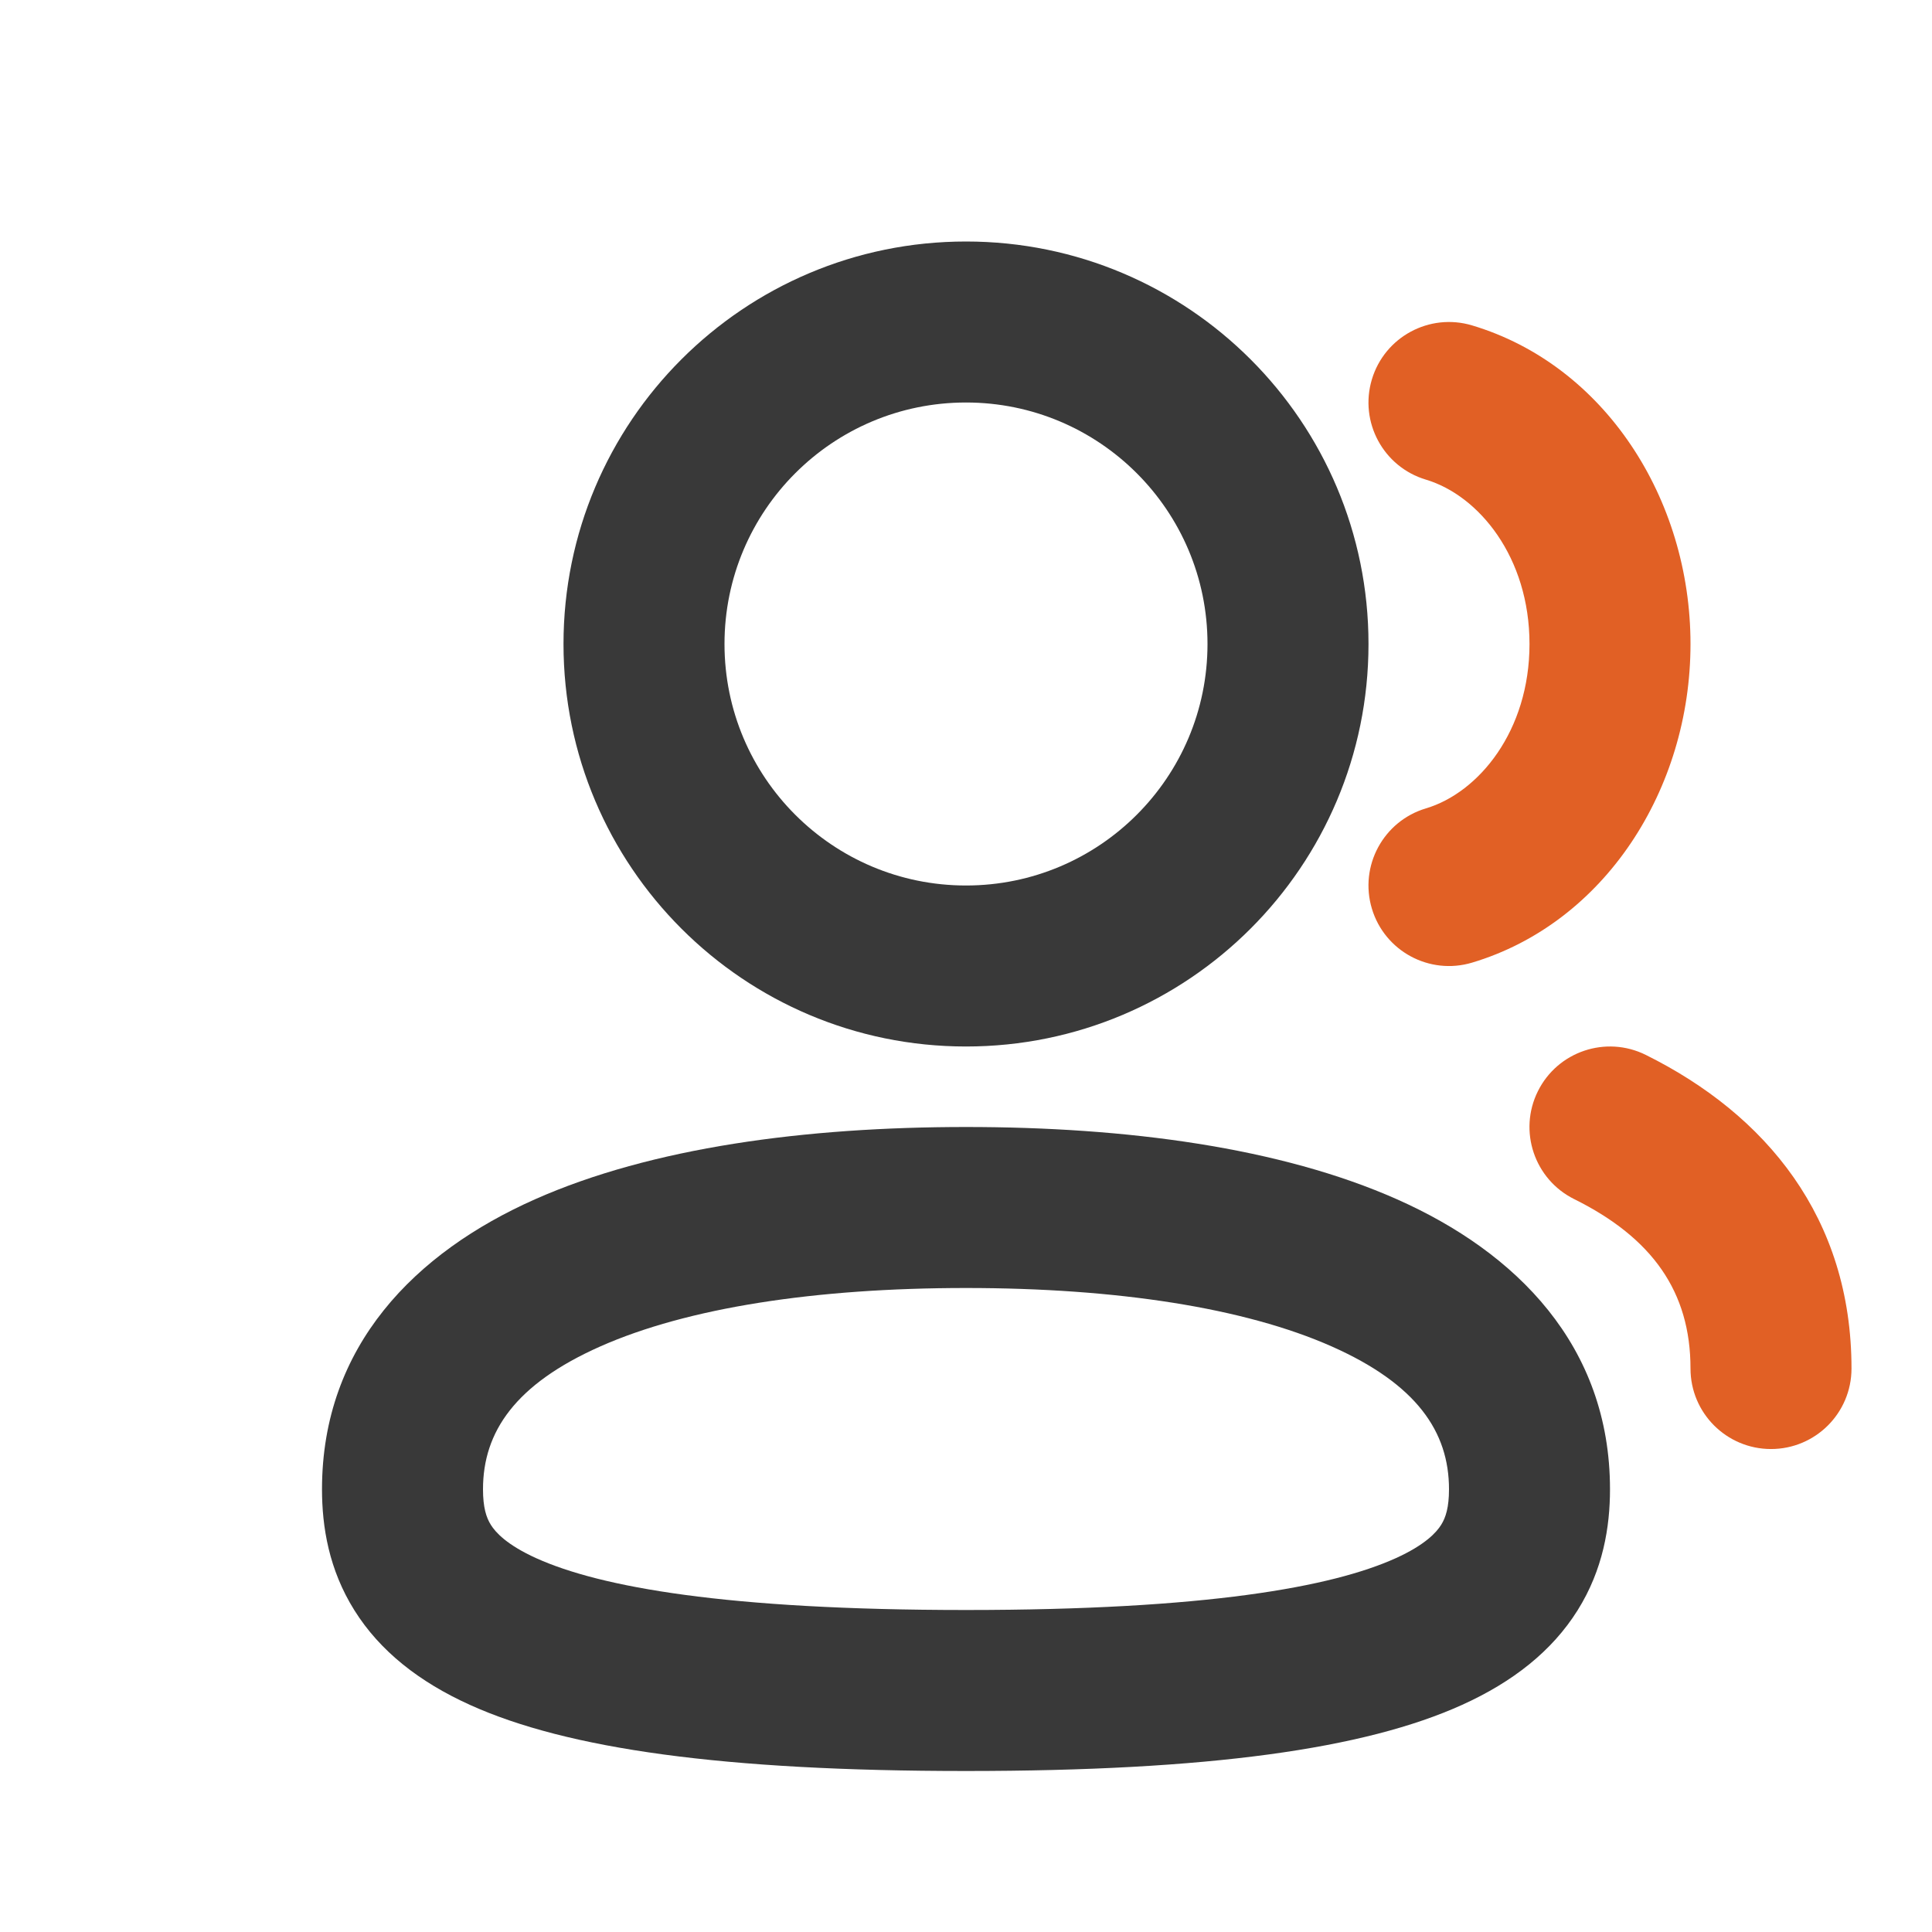
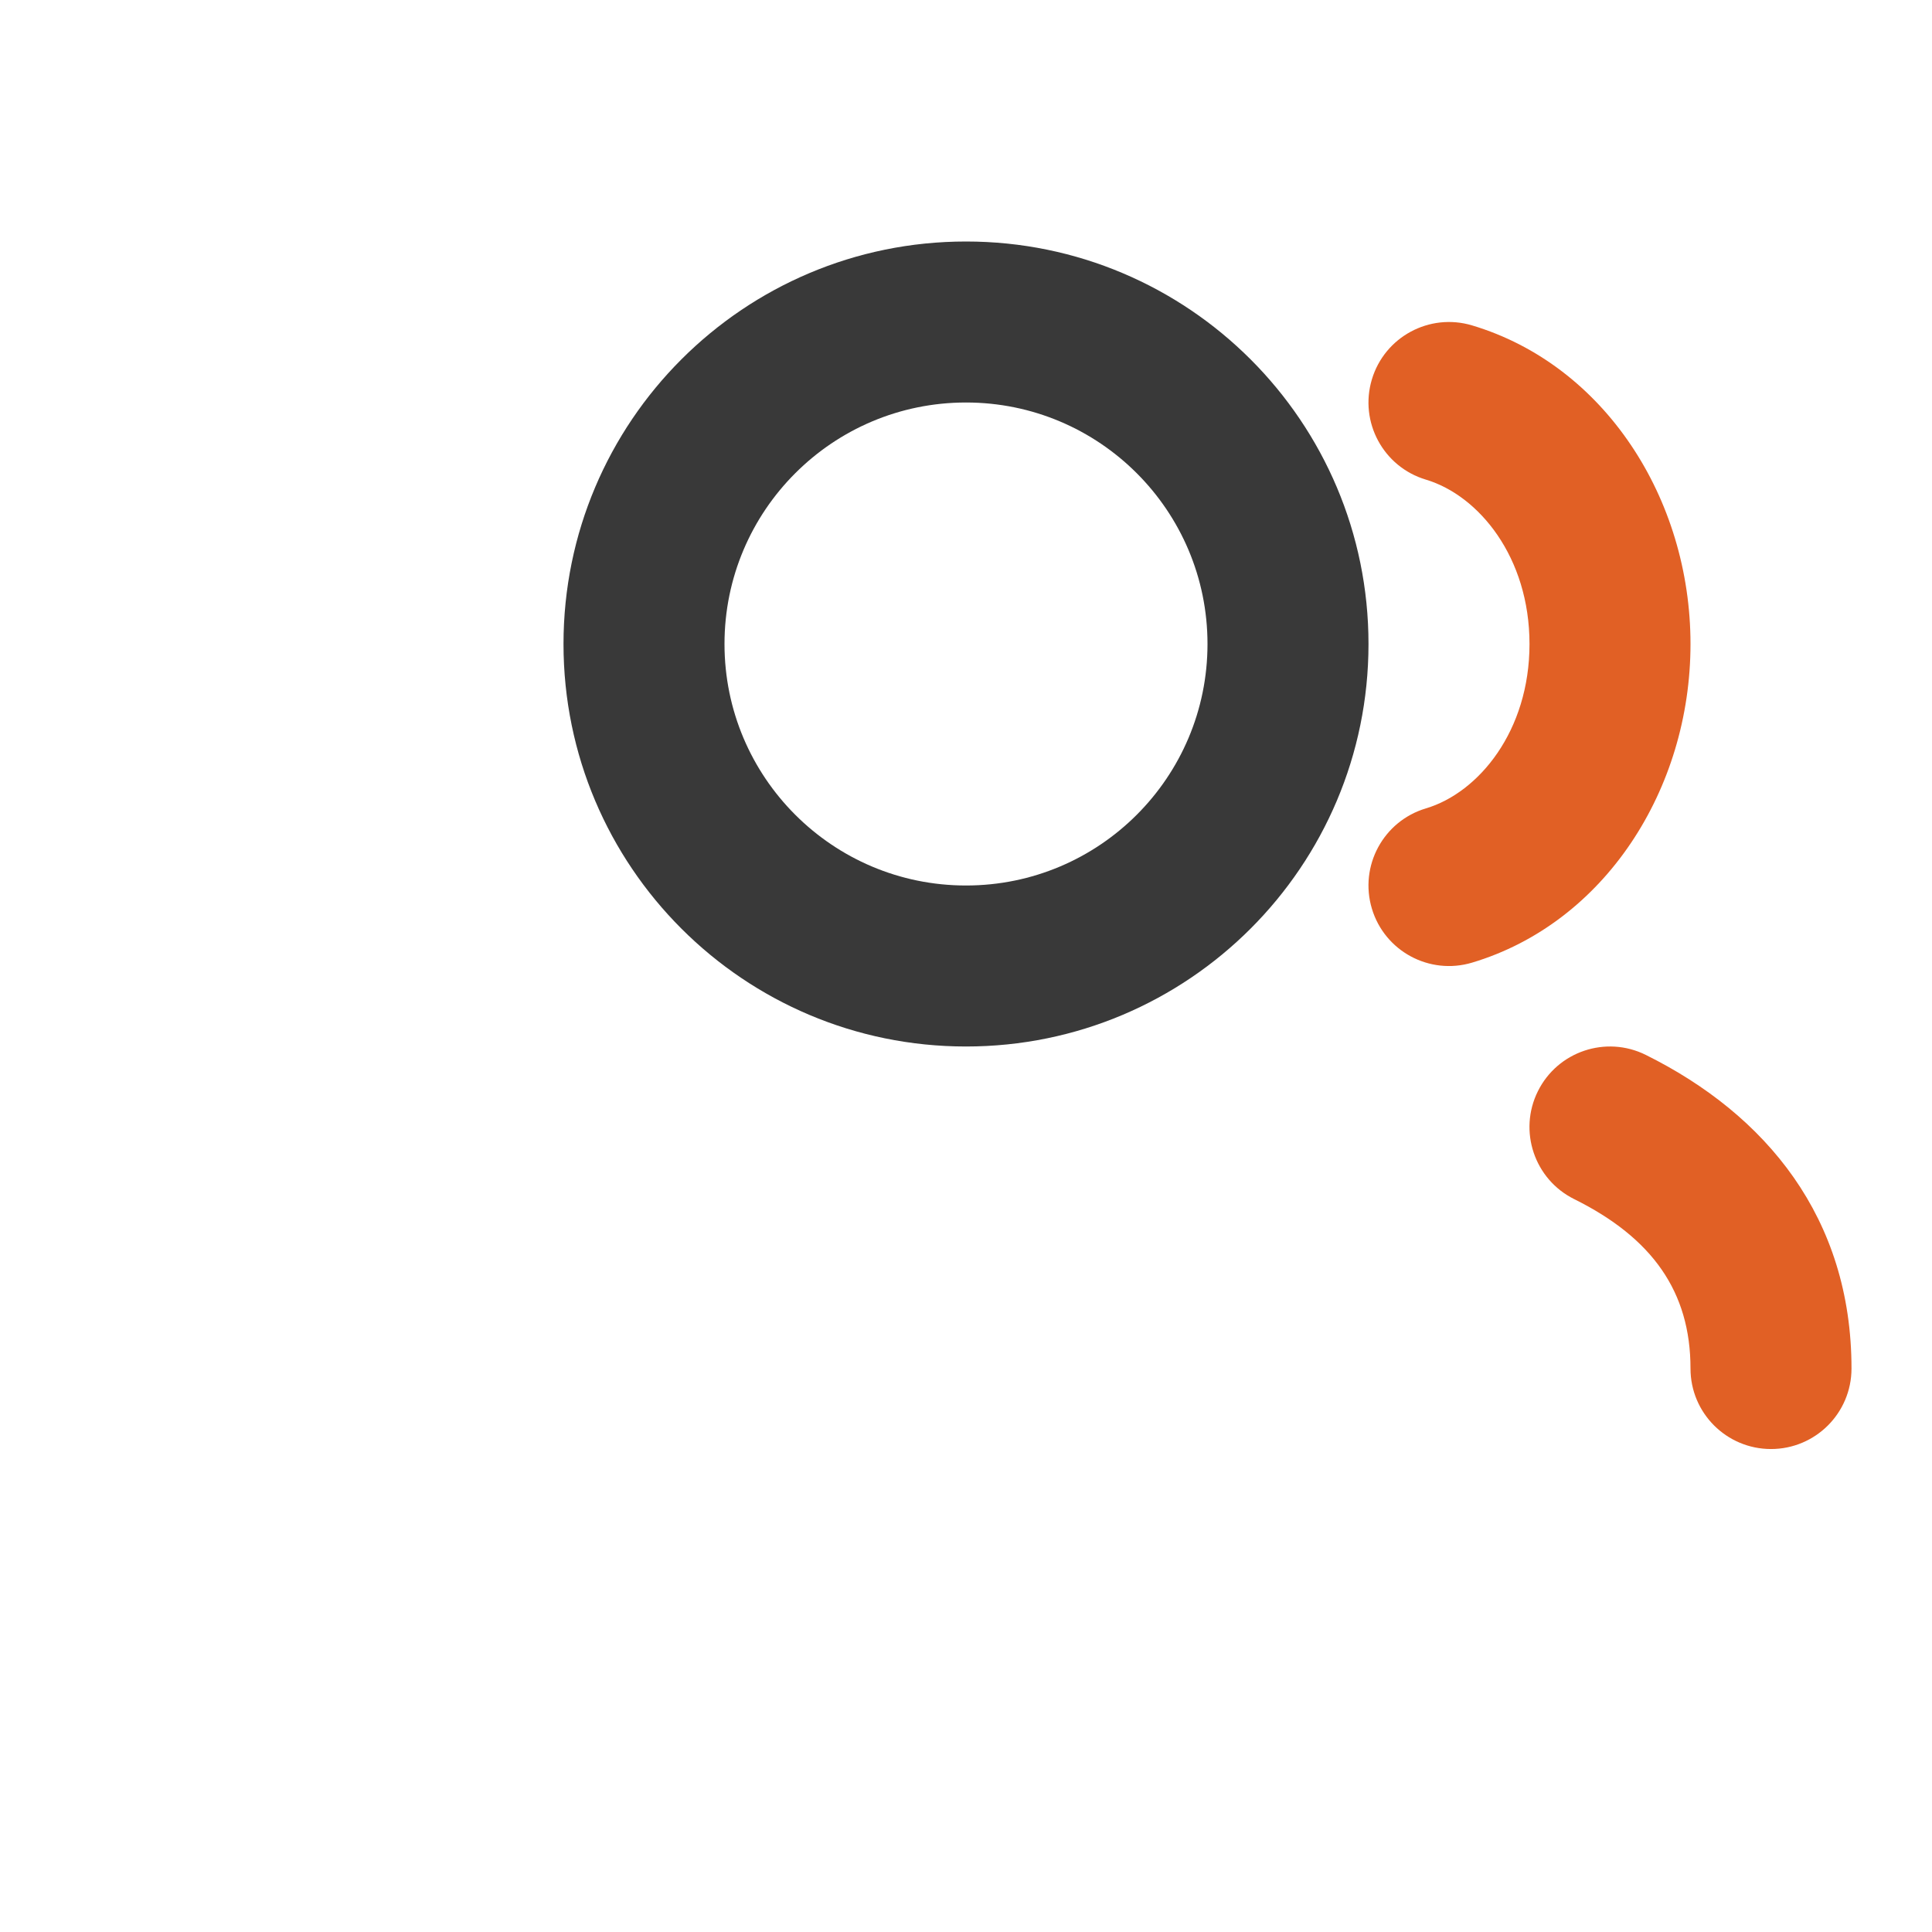
<svg xmlns="http://www.w3.org/2000/svg" width="69" height="69" viewBox="0 0 69 69" fill="none">
  <g id="2users-svgrepo-com 1">
    <path id="Vector" fill-rule="evenodd" clip-rule="evenodd" d="M34.5 8.625C26.561 8.625 20.125 15.061 20.125 23C20.125 30.939 26.561 37.375 34.5 37.375C42.439 37.375 48.875 30.939 48.875 23C48.875 15.061 42.439 8.625 34.5 8.625ZM25.875 23C25.875 18.237 29.736 14.375 34.5 14.375C39.264 14.375 43.125 18.237 43.125 23C43.125 27.763 39.264 31.625 34.5 31.625C29.736 31.625 25.875 27.763 25.875 23Z" fill="#393939" />
    <path id="Vector_2" d="M52.573 11.621C51.052 11.166 49.45 12.031 48.995 13.552C48.54 15.073 49.405 16.675 50.926 17.13C52.814 17.695 54.625 19.898 54.625 23.001C54.625 26.103 52.814 28.307 50.926 28.871C49.405 29.326 48.54 30.928 48.995 32.449C49.45 33.971 51.052 34.835 52.573 34.38C57.299 32.968 60.375 28.198 60.375 23.001C60.375 17.804 57.299 13.034 52.573 11.621Z" fill="#E16025" />
-     <path id="Vector_3" fill-rule="evenodd" clip-rule="evenodd" d="M19.103 42.834C23.274 40.981 28.768 40.25 34.5 40.25C40.232 40.25 45.726 40.981 49.897 42.834C54.15 44.722 57.5 48.053 57.5 53.188C57.5 54.529 57.255 56.056 56.342 57.512C55.429 58.968 54.027 60.07 52.216 60.889C48.74 62.462 43.171 63.25 34.5 63.25C25.829 63.25 20.26 62.462 16.784 60.889C14.973 60.07 13.57 58.968 12.658 57.512C11.745 56.056 11.5 54.529 11.5 53.188C11.5 48.053 14.85 44.722 19.103 42.834ZM21.436 48.088C18.405 49.434 17.25 51.134 17.25 53.188C17.25 53.83 17.364 54.194 17.53 54.458C17.695 54.722 18.09 55.169 19.154 55.651C21.428 56.679 25.921 57.5 34.5 57.5C43.079 57.5 47.572 56.679 49.846 55.651C50.91 55.169 51.305 54.722 51.47 54.458C51.636 54.194 51.75 53.83 51.75 53.188C51.75 51.134 50.595 49.434 47.564 48.088C44.452 46.707 39.883 46 34.5 46C29.117 46 24.548 46.707 21.436 48.088Z" fill="#393939" />
    <path id="Vector_4" d="M58.778 37.675C57.355 36.969 55.63 37.55 54.924 38.973C54.218 40.395 54.8 42.12 56.222 42.826C59.009 44.209 60.375 46.132 60.375 48.876C60.375 50.464 61.662 51.751 63.25 51.751C64.838 51.751 66.125 50.464 66.125 48.876C66.125 43.488 63.073 39.807 58.778 37.675Z" fill="#E16025" />
  </g>
</svg>